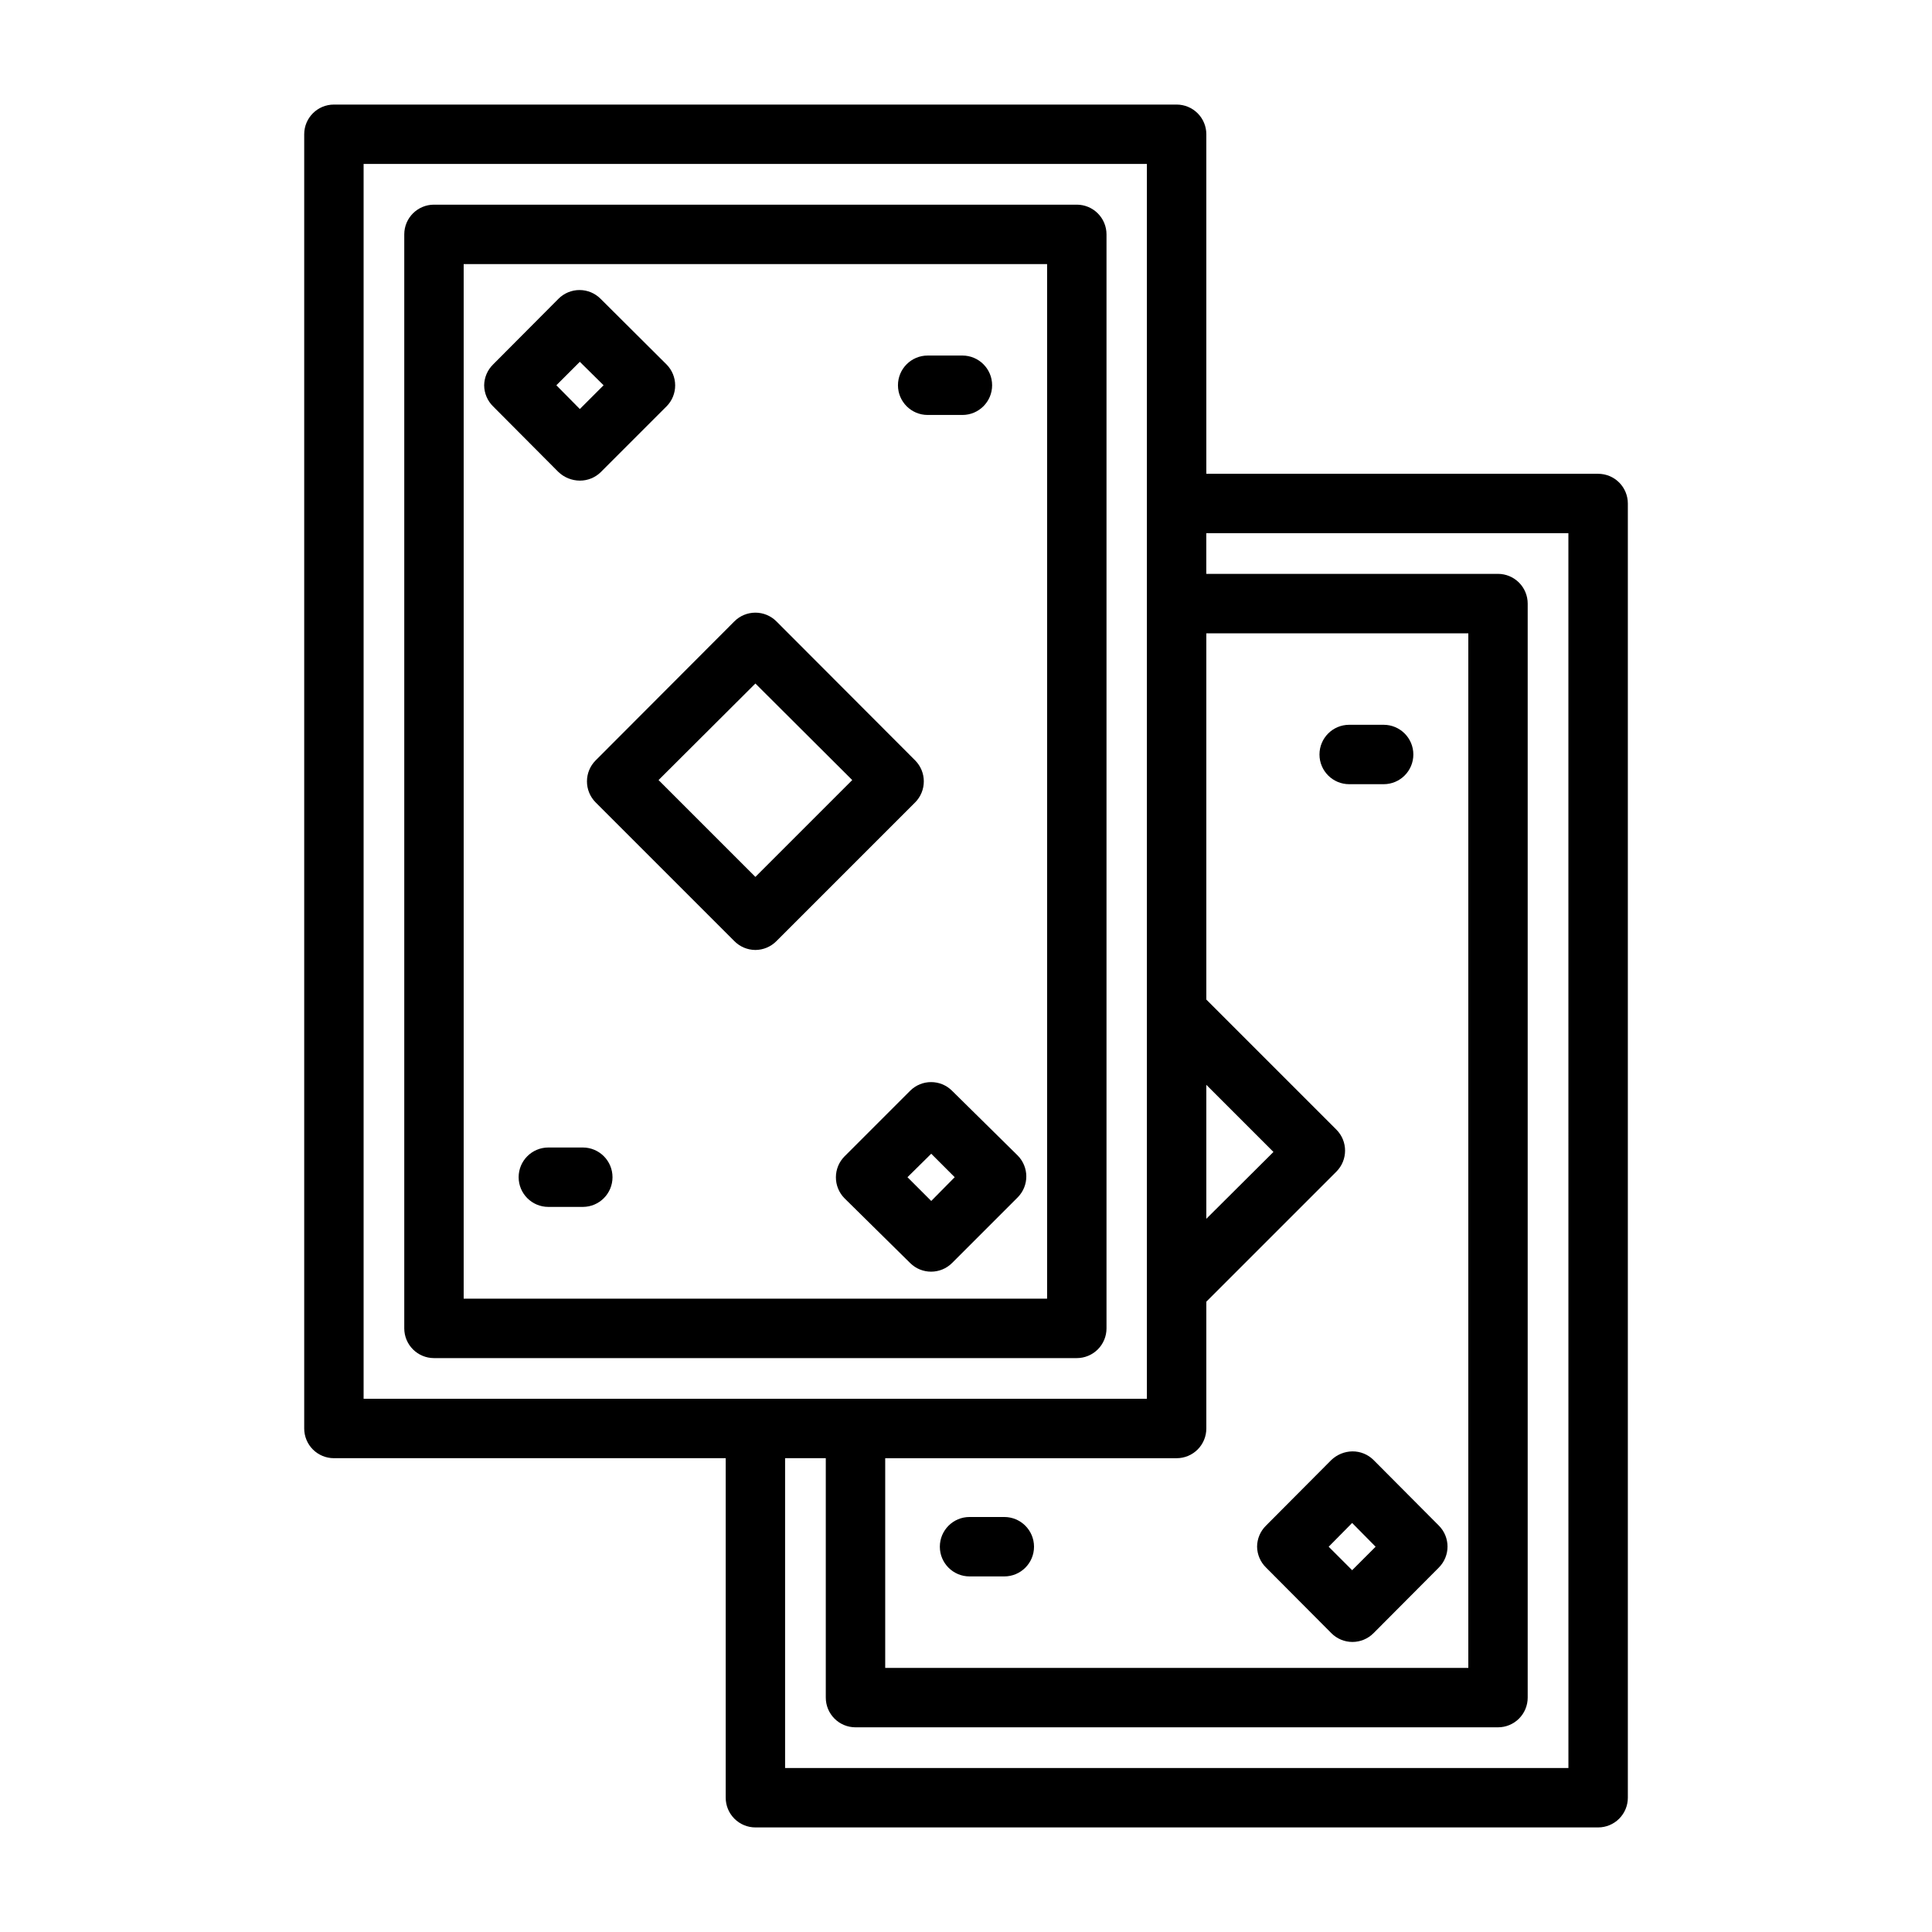
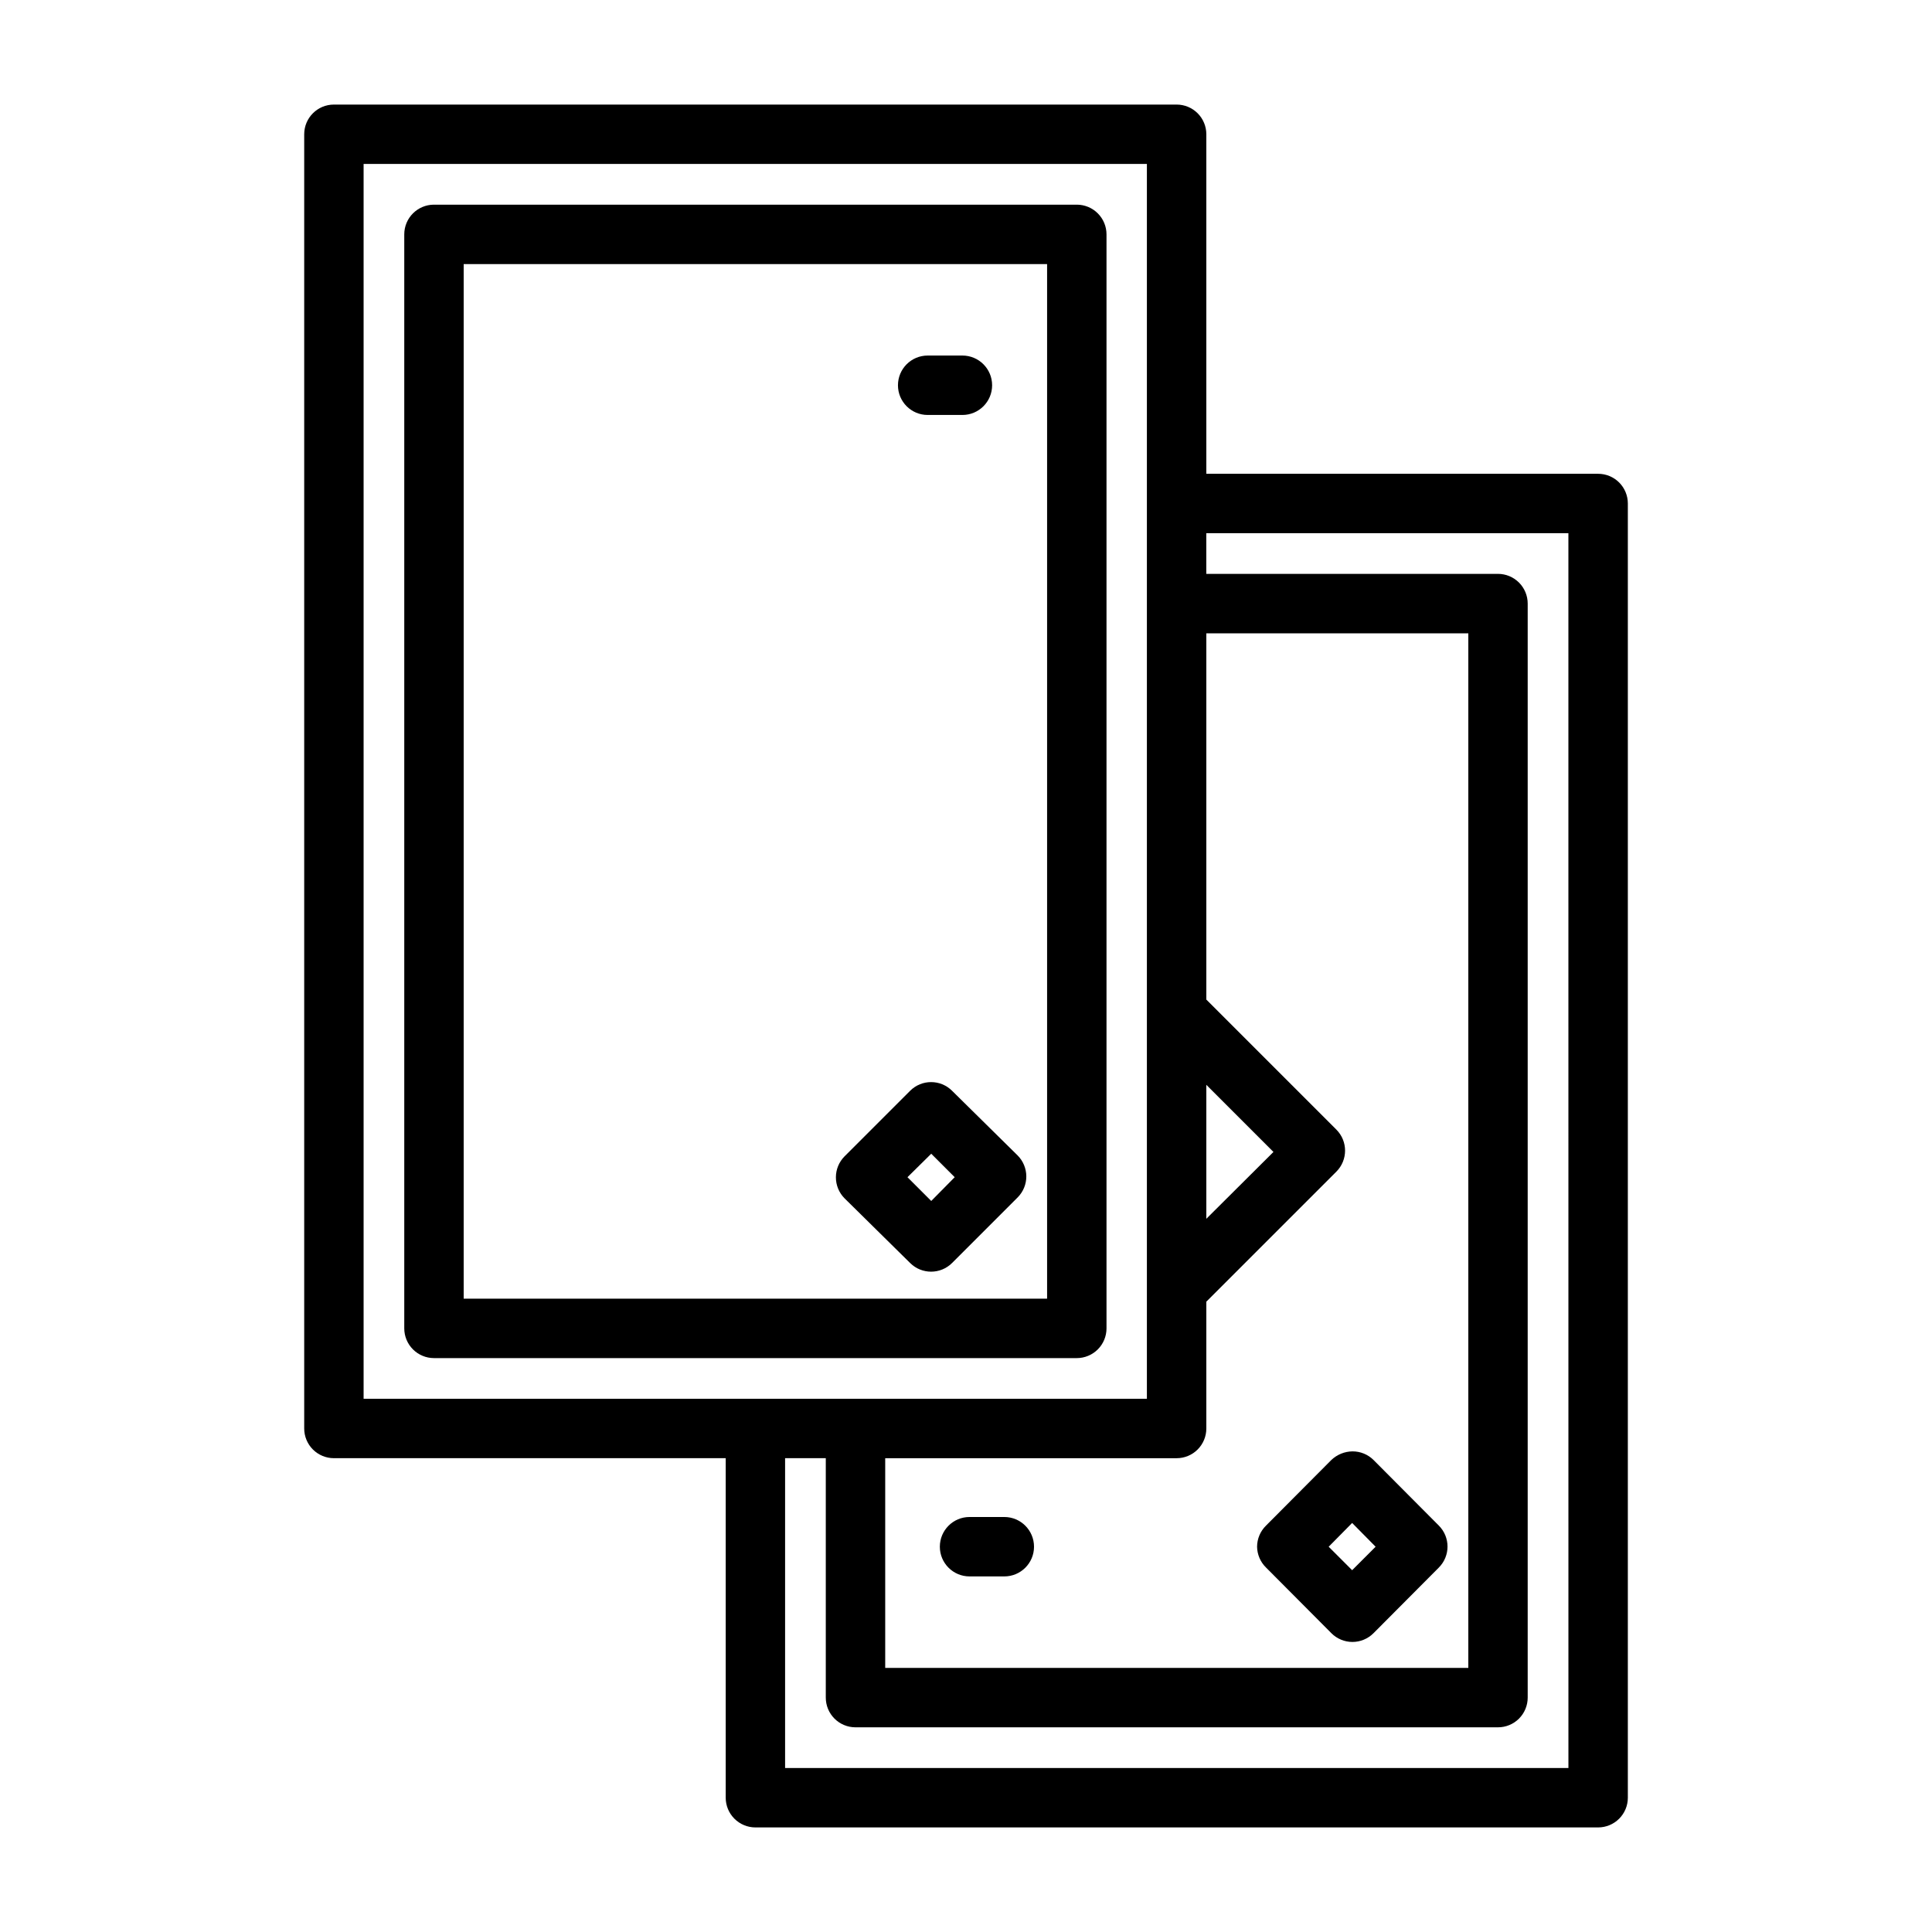
<svg xmlns="http://www.w3.org/2000/svg" fill="#000000" width="800px" height="800px" version="1.1" viewBox="144 144 512 512">
  <g>
    <path d="m429.36 503.91c2.09 0 4.094-0.832 5.566-2.305 1.477-1.477 2.309-3.481 2.309-5.566v-289.93c0-2.086-0.832-4.09-2.309-5.566-1.473-1.477-3.477-2.305-5.566-2.305h-170.35c-4.348 0-7.875 3.523-7.875 7.871v289.93c0 2.086 0.832 4.09 2.309 5.566 1.477 1.473 3.477 2.305 5.566 2.305zm-162.48-289.93h154.61v274.18h-154.61z" />
-     <path d="m388.82 351.04c-0.008-2.066-0.828-4.043-2.281-5.512l-36.766-36.84c-1.477-1.492-3.488-2.328-5.586-2.328-2.102 0-4.113 0.836-5.59 2.328l-36.762 36.84c-1.457 1.469-2.277 3.445-2.285 5.512-0.012 2.09 0.809 4.102 2.285 5.59l36.762 36.762c1.473 1.5 3.484 2.352 5.59 2.359 2.102-0.008 4.113-0.859 5.586-2.359l36.762-36.762h0.004c1.473-1.488 2.293-3.5 2.281-5.59zm-44.633 25.348-25.664-25.664 25.664-25.586 25.664 25.586z" />
-     <path d="m297.66 271.37c2.09 0.012 4.102-0.812 5.586-2.285l17.398-17.398v0.004c1.473-1.488 2.297-3.5 2.281-5.59-0.008-2.066-0.828-4.047-2.281-5.512l-17.477-17.398c-1.477-1.488-3.488-2.328-5.59-2.328-2.098 0-4.109 0.84-5.586 2.328l-17.32 17.398c-1.484 1.453-2.332 3.434-2.363 5.512 0.012 2.102 0.859 4.117 2.363 5.59l17.32 17.398v-0.004c1.527 1.457 3.555 2.273 5.668 2.285zm0-31.488 6.297 6.219-6.297 6.297-6.219-6.297z" />
    <path d="m396.3 433.06c-3.07-3.055-8.027-3.055-11.098 0l-17.398 17.398v-0.004c-1.453 1.469-2.273 3.445-2.281 5.512-0.012 2.094 0.809 4.102 2.281 5.59l17.398 17.16c3.07 3.051 8.027 3.051 11.098 0l17.398-17.398c1.473-1.484 2.297-3.496 2.285-5.586-0.012-2.066-0.832-4.047-2.285-5.512zm-5.512 29.207-6.297-6.297 6.297-6.219 6.219 6.219z" />
-     <path d="m298.45 448.1h-9.133c-4.348 0-7.871 3.523-7.871 7.871s3.523 7.871 7.871 7.871h9.133c4.348 0 7.871-3.523 7.871-7.871s-3.523-7.871-7.871-7.871z" />
    <path d="m389.84 253.97h9.211c4.348 0 7.871-3.523 7.871-7.871 0-4.348-3.523-7.875-7.871-7.875h-9.211c-4.348 0-7.871 3.527-7.871 7.875 0 4.348 3.523 7.871 7.871 7.871z" />
    <path d="m567.52 269.56h-103.83v-89.977c0-2.09-0.828-4.09-2.305-5.566-1.477-1.477-3.481-2.305-5.566-2.305h-223.33c-4.348 0-7.871 3.523-7.871 7.871v342.98c0 2.086 0.828 4.09 2.305 5.566 1.477 1.477 3.481 2.305 5.566 2.305h103.83v89.977c0 2.09 0.832 4.09 2.309 5.566 1.477 1.477 3.477 2.309 5.566 2.309h223.33c2.086 0 4.09-0.832 5.566-2.309 1.477-1.477 2.305-3.477 2.305-5.566v-342.98c0-2.086-0.828-4.09-2.305-5.566-1.477-1.477-3.481-2.305-5.566-2.305zm-188.93 260.88h77.227c2.086 0 4.09-0.828 5.566-2.305 1.477-1.477 2.305-3.481 2.305-5.566v-33.613l34.48-34.48c3.051-3.07 3.051-8.027 0-11.098l-34.48-34.48v-97.062h69.43v274.18h-154.53zm85.098-98.949 17.789 17.789-17.789 17.711zm-223.33-244.04h207.58v327.24h-207.58zm319.29 425.09h-207.59v-82.105h10.785v63.449c0 2.086 0.828 4.09 2.305 5.566 1.477 1.477 3.477 2.305 5.566 2.305h170.27c2.086 0 4.09-0.828 5.566-2.305 1.473-1.477 2.305-3.481 2.305-5.566v-289.93c0-2.09-0.832-4.09-2.305-5.566-1.477-1.477-3.481-2.309-5.566-2.309h-77.305v-10.781h95.961z" />
    <path d="m508 530.91c-1.488-1.473-3.496-2.293-5.59-2.281-2.086 0.027-4.082 0.844-5.59 2.281l-17.32 17.398h0.004c-1.504 1.473-2.356 3.484-2.363 5.59 0.031 2.074 0.879 4.055 2.363 5.508l17.32 17.398h-0.004c1.477 1.488 3.492 2.328 5.59 2.328 2.098 0 4.109-0.84 5.59-2.328l17.32-17.398h-0.004c3.055-3.07 3.055-8.027 0-11.098zm-5.668 29.207-6.219-6.219 6.219-6.297 6.219 6.297z" />
    <path d="m410.15 546.02h-9.211c-4.348 0-7.871 3.527-7.871 7.875 0 4.348 3.523 7.871 7.871 7.871h9.211c4.348 0 7.875-3.523 7.875-7.871 0-4.348-3.527-7.875-7.875-7.875z" />
-     <path d="m510.68 351.82c4.348 0 7.871-3.523 7.871-7.871 0-4.348-3.523-7.871-7.871-7.871h-9.133c-4.348 0-7.871 3.523-7.871 7.871 0 4.348 3.523 7.871 7.871 7.871z" />
  </g>
</svg>